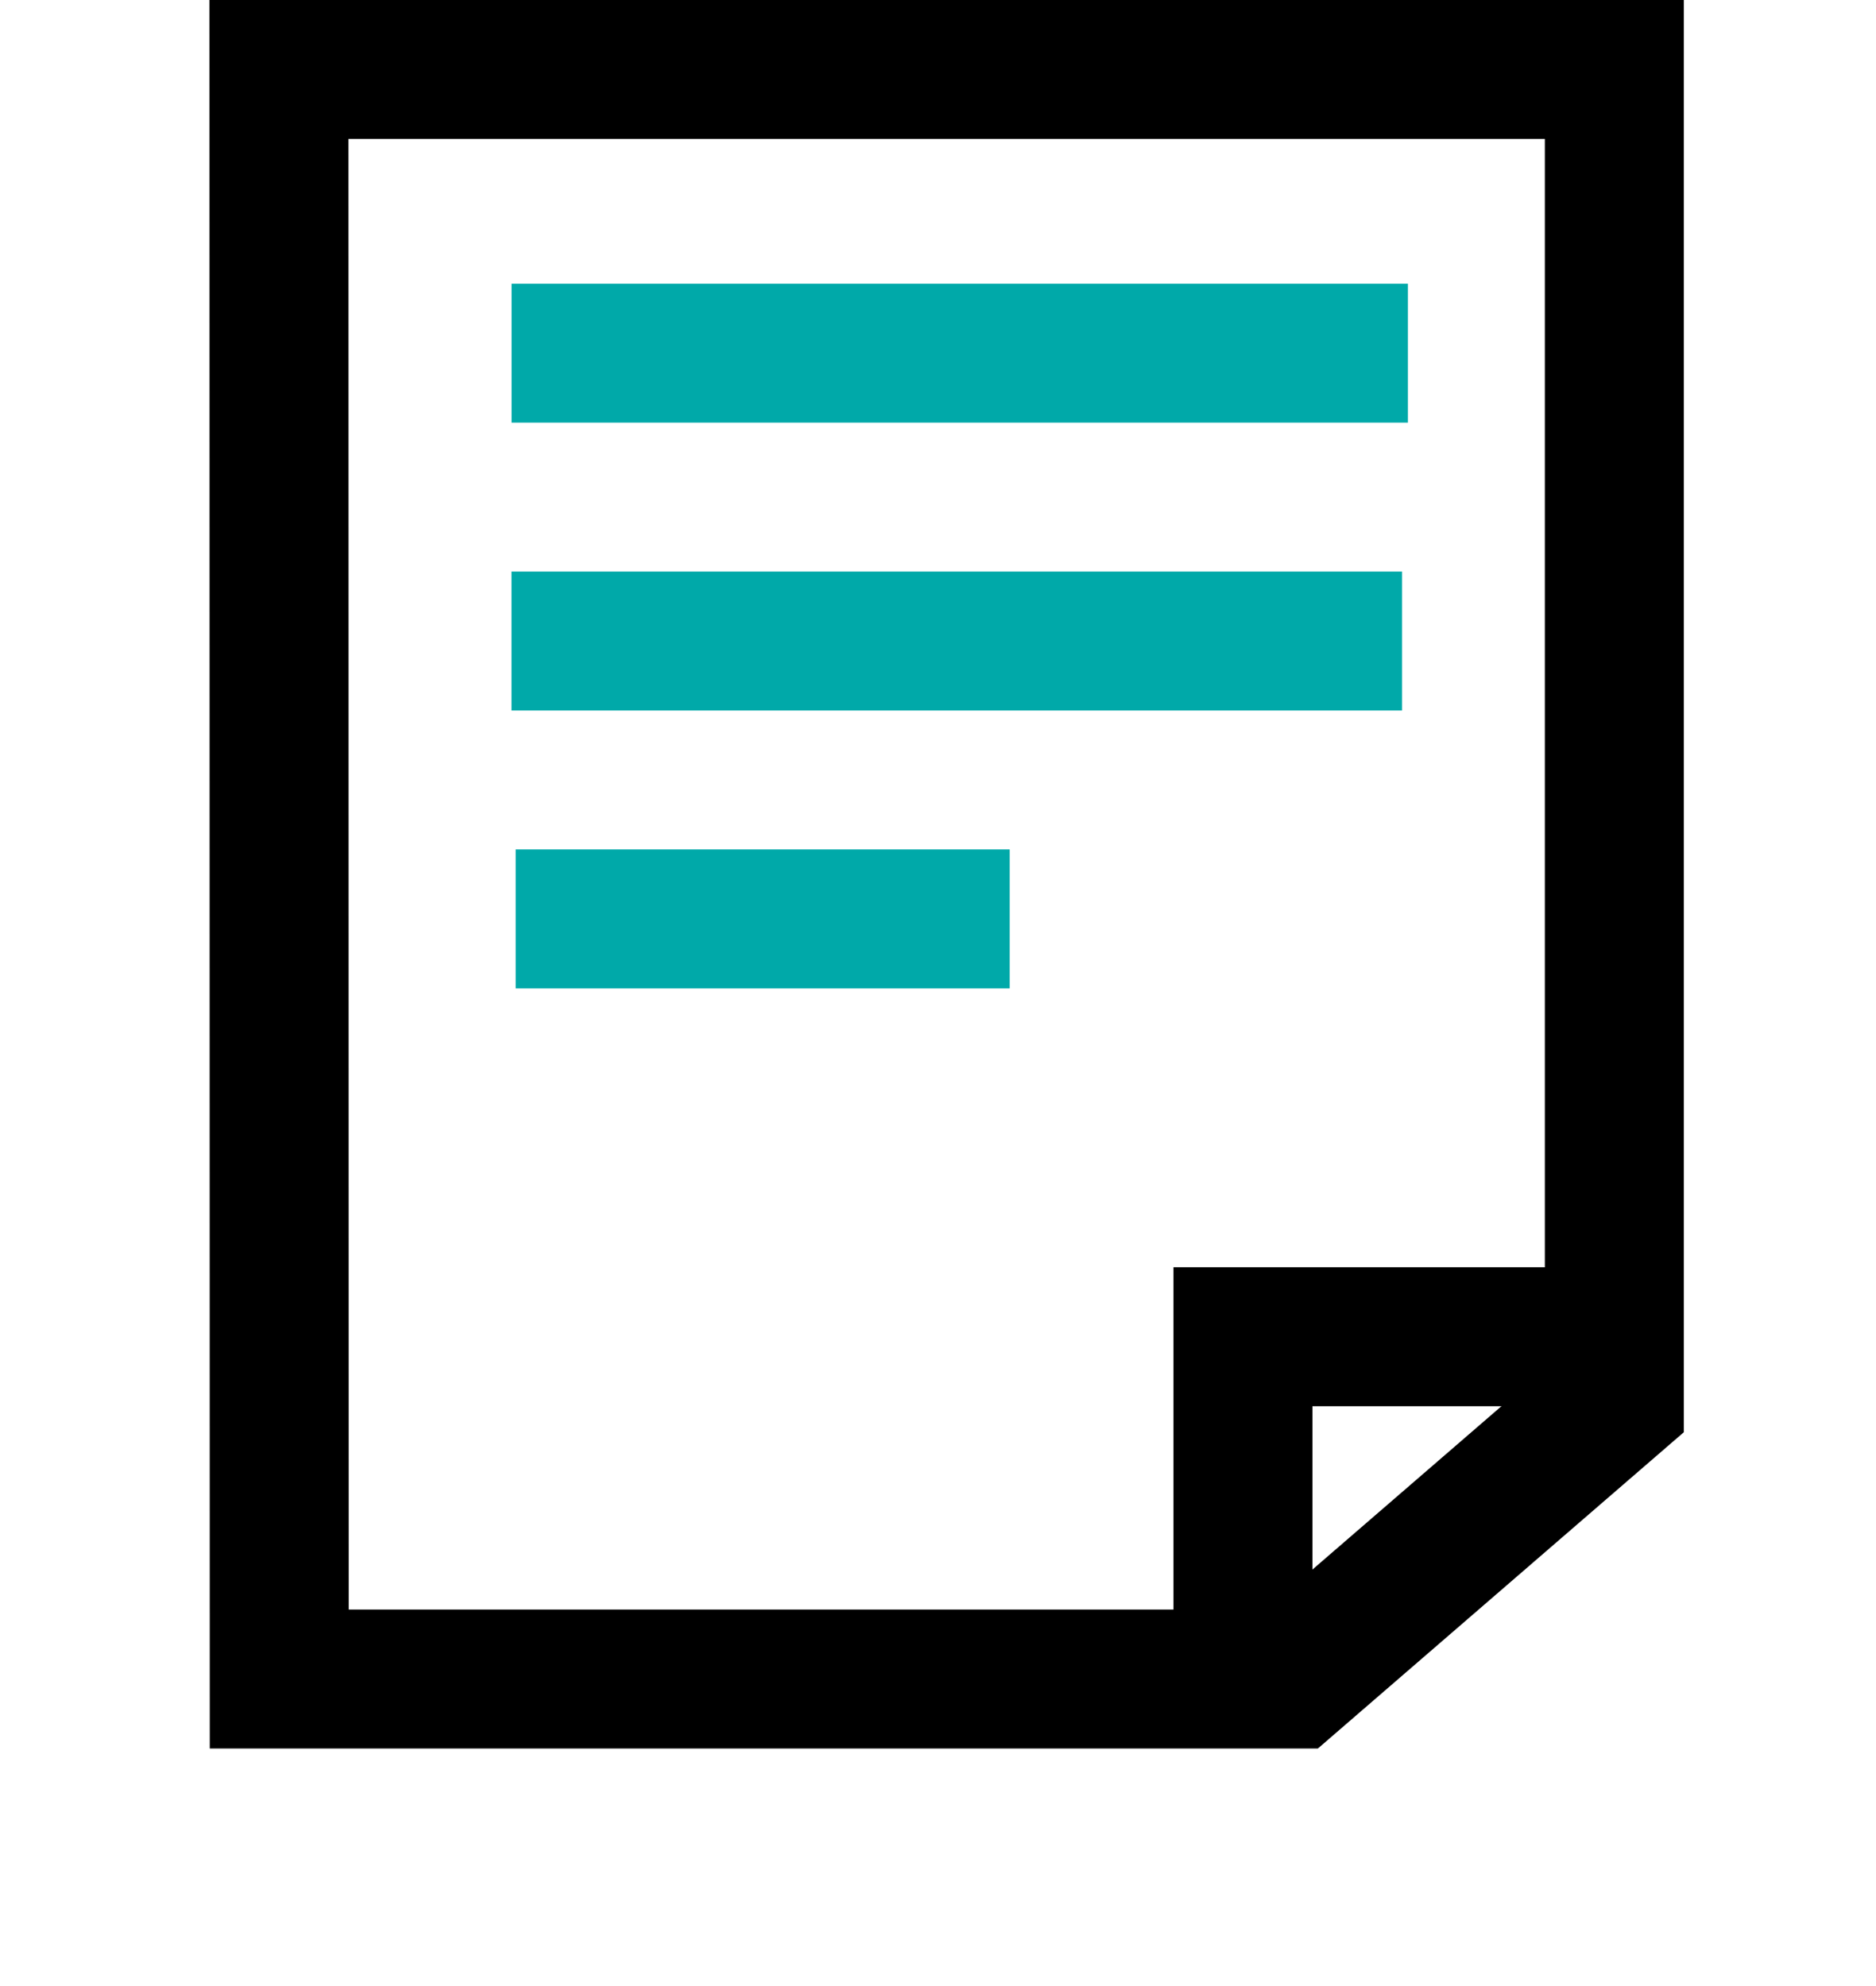
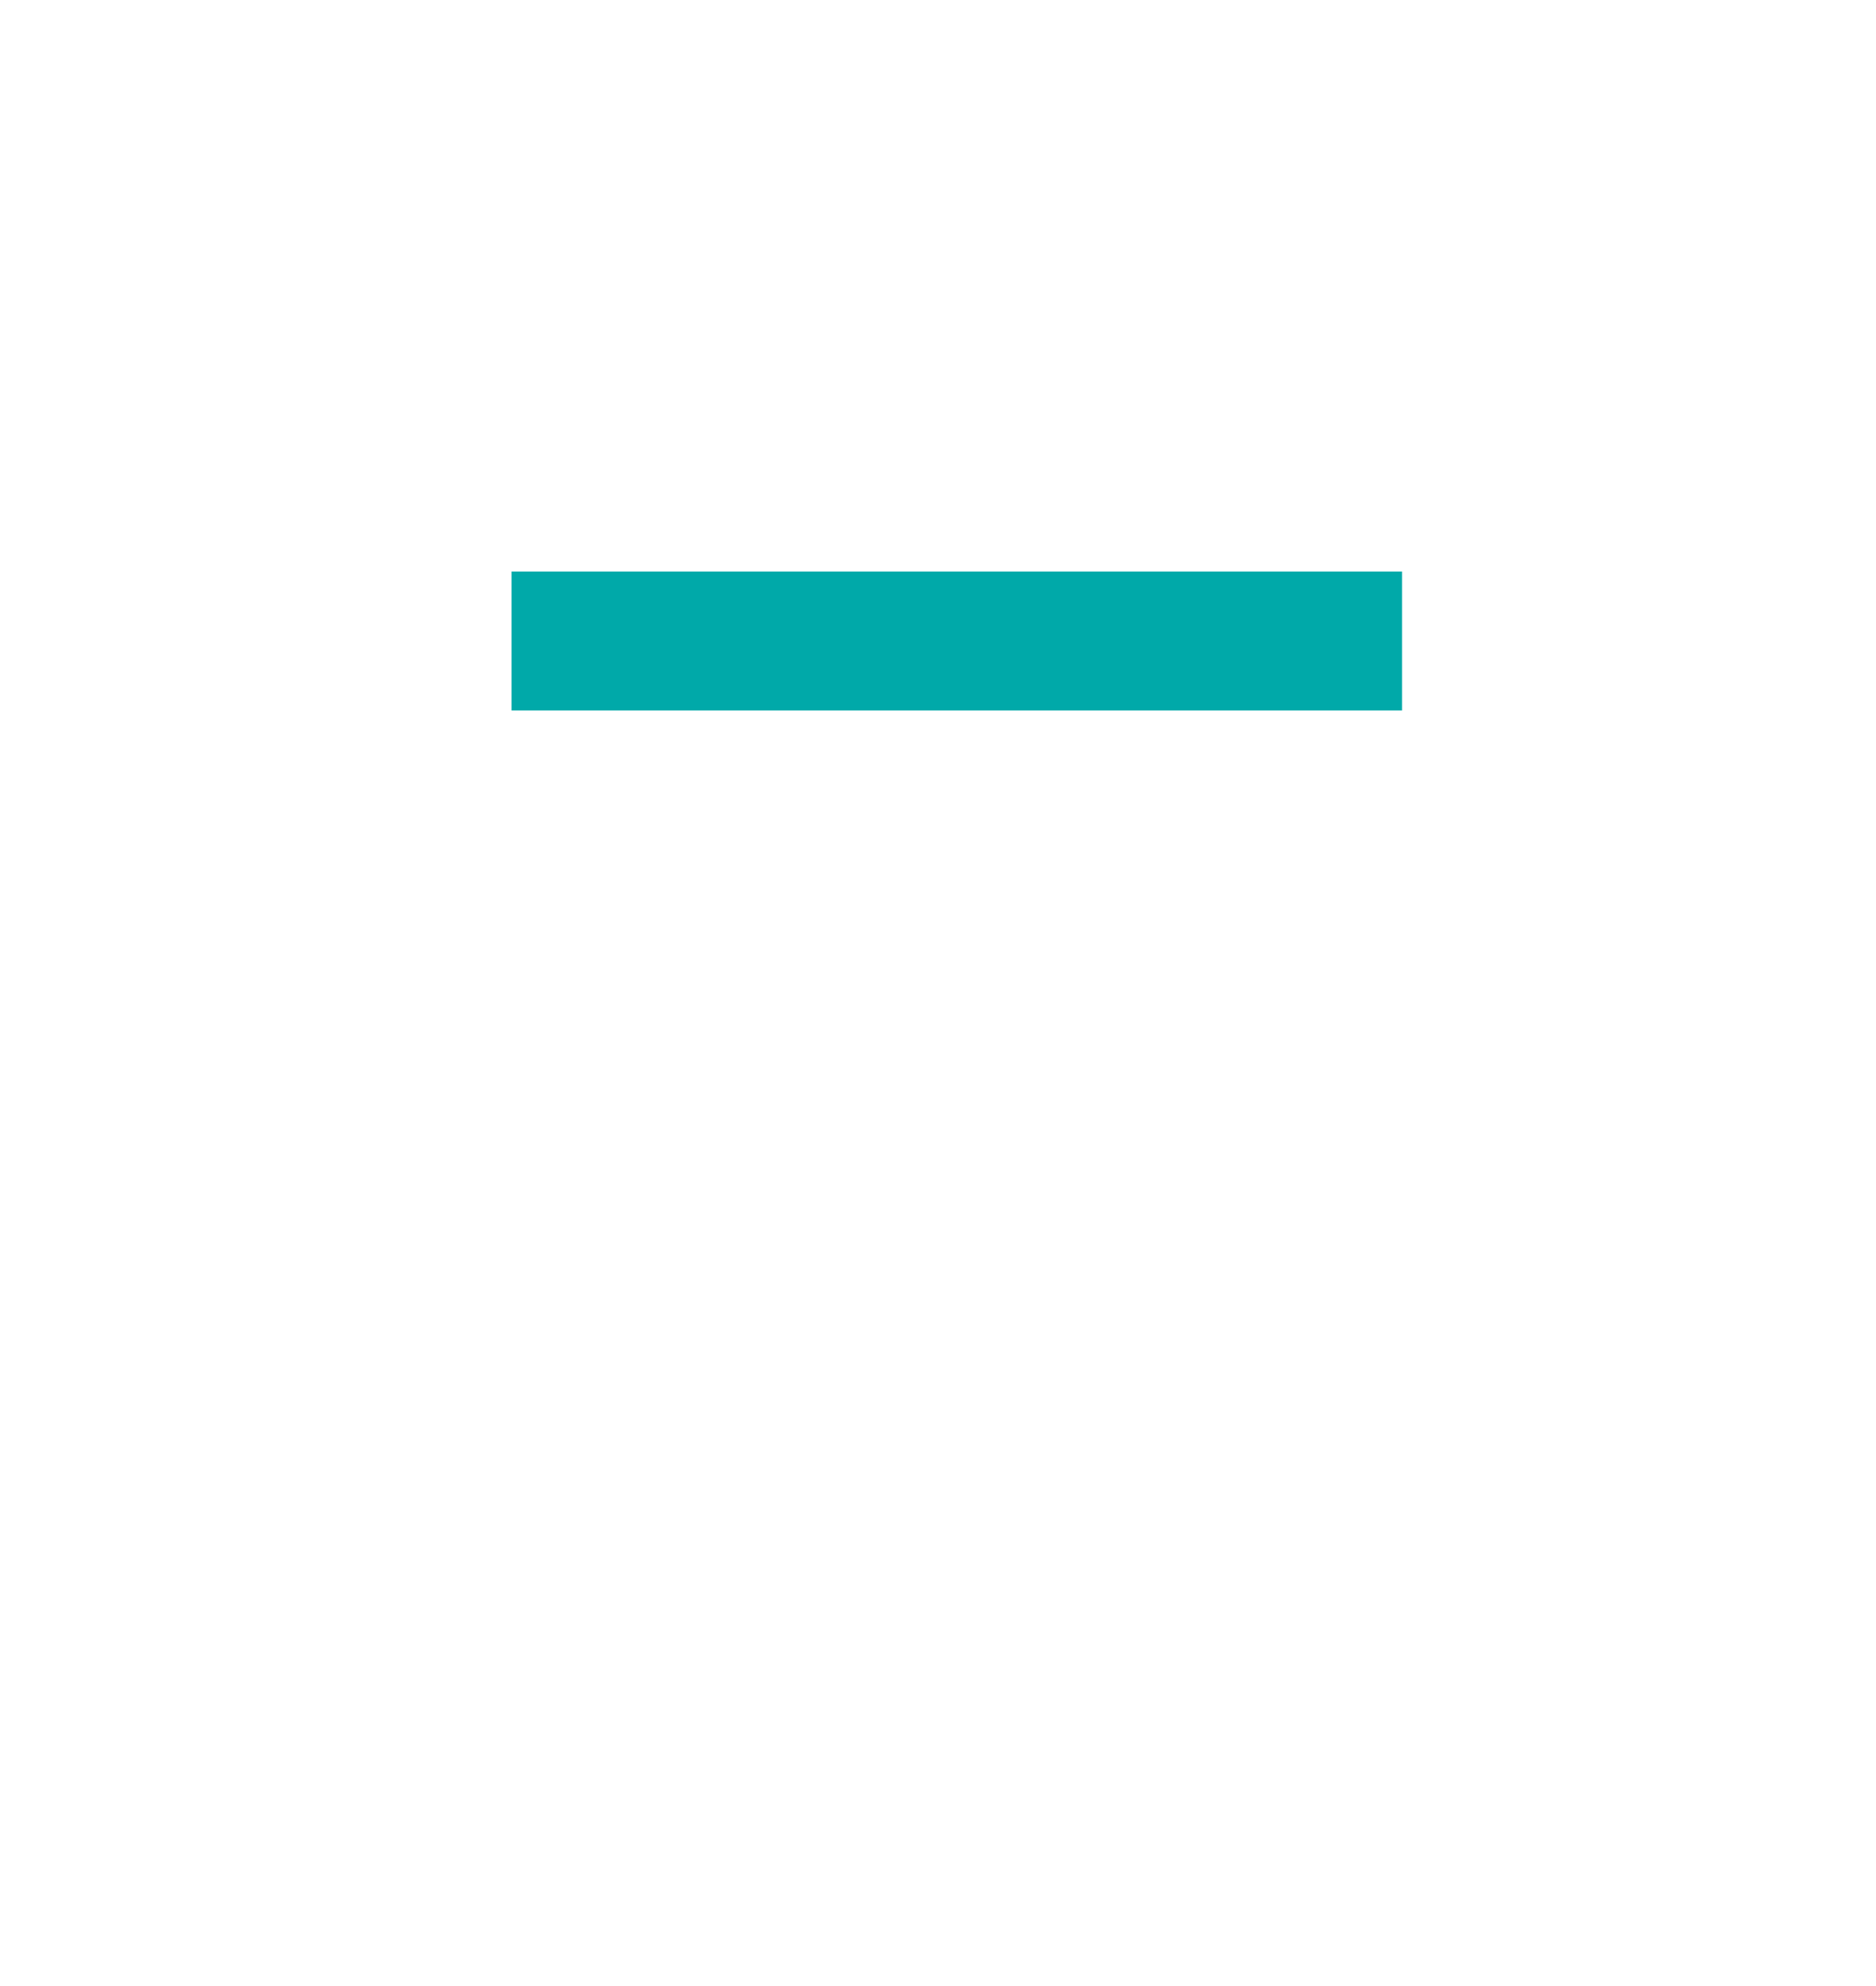
<svg xmlns="http://www.w3.org/2000/svg" viewBox="0 0 27 28.584">
  <defs>
    <style>
      .cls-1 {
        fill: rgba(255,255,255,0);
      }

      .cls-2, .cls-3 {
        fill: none;
        stroke-width: 2px;
      }

      .cls-2 {
        stroke: #000;
        stroke-miterlimit: 10;
      }

      .cls-3 {
        stroke: #00a9a9;
      }
    </style>
  </defs>
  <g id="グループ化_1027" data-name="グループ化 1027" transform="translate(-184 -3607.416)">
-     <rect id="長方形_1688" data-name="長方形 1688" class="cls-1" width="27" height="25" transform="translate(184 3611)" />
    <g id="グループ化_1026" data-name="グループ化 1026" transform="translate(391.895 7237) rotate(180)">
-       <path id="パス_719" data-name="パス 719" class="cls-2" d="M136.8,202.469v4.758H132" transform="translate(53.206 3403.115)" />
-       <path id="パス_720" data-name="パス 720" class="cls-2" d="M138.876,200.3H124.3l-4.639,4.01v19.159h19.219Z" transform="translate(65 3405.115)" />
      <path id="パス_721" data-name="パス 721" class="cls-3" d="M12.817,0H0" transform="translate(187.716 3620.357)" />
-       <path id="パス_724" data-name="パス 724" class="cls-3" d="M5.8,0H-1.31" transform="translate(194.673 3616.357)" />
-       <path id="パス_722" data-name="パス 722" class="cls-3" d="M12.9,0H0" transform="translate(187.632 3624.5)" />
    </g>
  </g>
</svg>